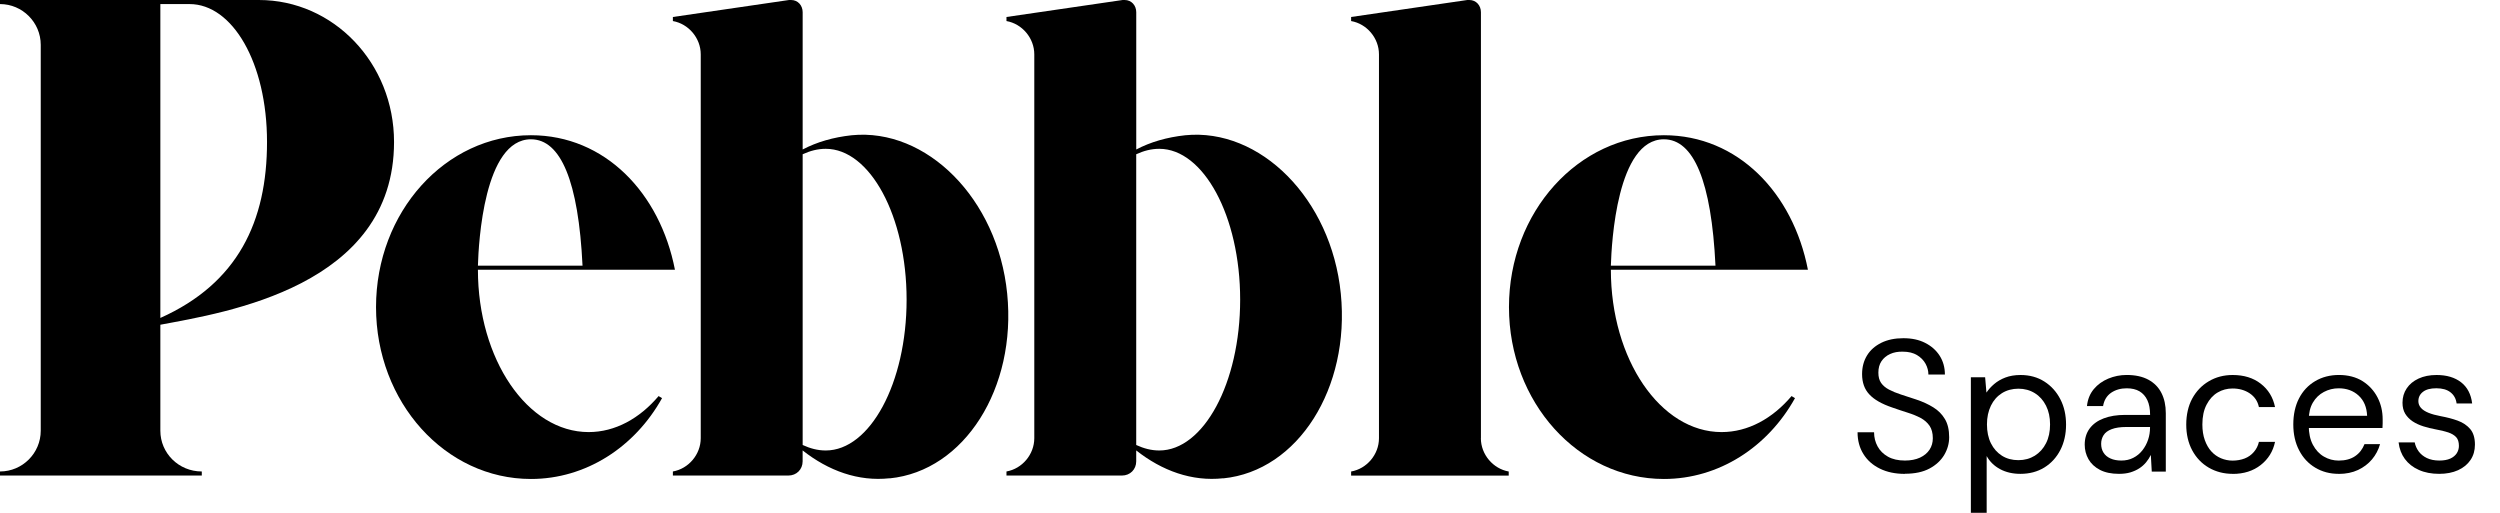
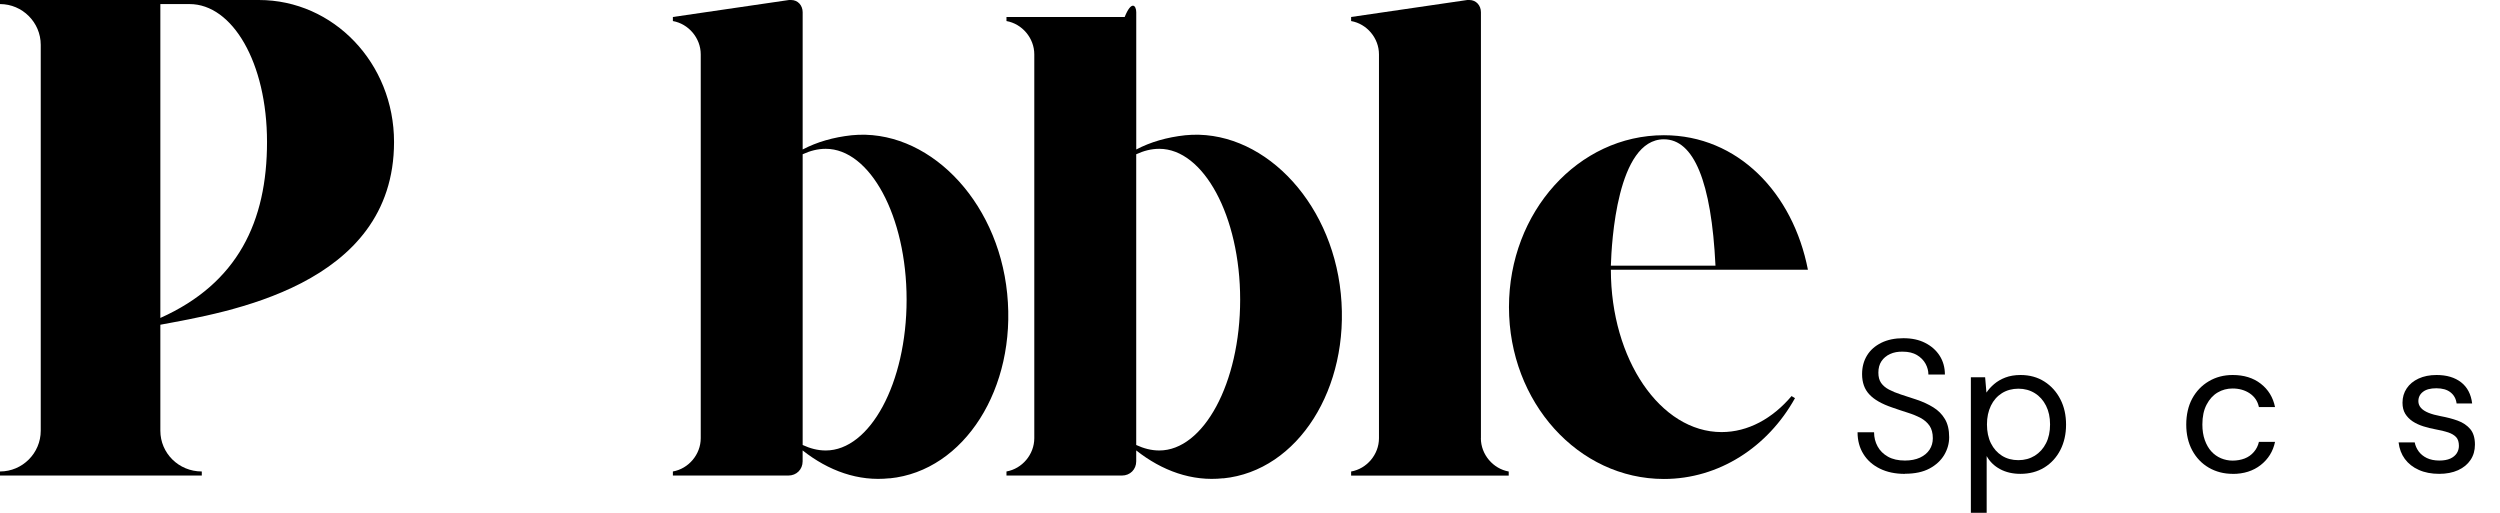
<svg xmlns="http://www.w3.org/2000/svg" width="78" height="16" viewBox="0 0 78 16" fill="none">
  <path d="M59.435 14.785C59.135 14.785 58.873 14.731 58.652 14.621C58.43 14.512 58.259 14.361 58.138 14.165C58.017 13.971 57.956 13.745 57.956 13.487H58.471C58.471 13.647 58.508 13.795 58.581 13.928C58.655 14.063 58.763 14.169 58.905 14.249C59.047 14.329 59.224 14.369 59.434 14.369C59.616 14.369 59.773 14.338 59.904 14.278C60.034 14.217 60.133 14.135 60.202 14.03C60.271 13.924 60.304 13.806 60.304 13.673C60.304 13.513 60.269 13.383 60.202 13.284C60.133 13.185 60.042 13.104 59.925 13.041C59.808 12.979 59.672 12.923 59.519 12.875C59.365 12.827 59.204 12.772 59.037 12.714C58.713 12.604 58.476 12.47 58.325 12.307C58.172 12.146 58.097 11.934 58.097 11.673C58.097 11.451 58.149 11.257 58.252 11.089C58.355 10.921 58.504 10.791 58.697 10.695C58.89 10.6 59.118 10.552 59.384 10.552C59.65 10.552 59.872 10.6 60.065 10.698C60.258 10.796 60.409 10.929 60.517 11.098C60.625 11.267 60.681 11.464 60.681 11.685H60.166C60.166 11.572 60.137 11.461 60.079 11.352C60.02 11.243 59.931 11.153 59.813 11.08C59.694 11.008 59.545 10.972 59.366 10.972C59.218 10.968 59.087 10.992 58.971 11.045C58.857 11.097 58.767 11.172 58.702 11.269C58.637 11.367 58.605 11.485 58.605 11.626C58.605 11.758 58.633 11.866 58.691 11.948C58.748 12.029 58.829 12.099 58.936 12.155C59.042 12.211 59.168 12.263 59.313 12.31C59.456 12.357 59.616 12.409 59.792 12.467C59.99 12.533 60.166 12.614 60.32 12.71C60.474 12.805 60.594 12.927 60.682 13.076C60.77 13.224 60.814 13.412 60.814 13.642C60.814 13.836 60.762 14.021 60.659 14.195C60.556 14.367 60.403 14.51 60.201 14.618C59.998 14.727 59.743 14.781 59.435 14.781V14.785Z" fill="black" />
  <path d="M61.491 16V11.77H61.936L61.977 12.249C62.039 12.155 62.119 12.067 62.217 11.983C62.314 11.9 62.431 11.831 62.567 11.779C62.703 11.727 62.862 11.7 63.041 11.7C63.325 11.7 63.573 11.769 63.786 11.905C63.999 12.041 64.164 12.225 64.283 12.457C64.403 12.688 64.461 12.953 64.461 13.249C64.461 13.544 64.401 13.809 64.283 14.04C64.164 14.271 63.997 14.454 63.784 14.586C63.569 14.718 63.32 14.784 63.036 14.784C62.798 14.784 62.587 14.736 62.404 14.638C62.222 14.54 62.081 14.404 61.984 14.229V16H61.494H61.491ZM62.975 14.357C63.165 14.357 63.336 14.31 63.486 14.218C63.635 14.124 63.752 13.995 63.836 13.829C63.92 13.664 63.962 13.468 63.962 13.242C63.962 13.016 63.92 12.826 63.836 12.658C63.752 12.49 63.635 12.359 63.486 12.267C63.336 12.174 63.165 12.127 62.975 12.127C62.784 12.127 62.609 12.174 62.46 12.267C62.312 12.361 62.197 12.49 62.116 12.658C62.035 12.826 61.993 13.02 61.993 13.242C61.993 13.464 62.034 13.664 62.116 13.829C62.197 13.994 62.313 14.124 62.46 14.218C62.609 14.312 62.779 14.357 62.975 14.357Z" fill="black" />
-   <path d="M66.112 14.784C65.875 14.784 65.677 14.743 65.516 14.659C65.356 14.575 65.238 14.464 65.16 14.326C65.082 14.188 65.043 14.036 65.043 13.874C65.043 13.676 65.095 13.507 65.198 13.368C65.301 13.23 65.447 13.124 65.636 13.053C65.825 12.981 66.047 12.945 66.305 12.945H67.083C67.083 12.762 67.055 12.609 66.998 12.487C66.94 12.364 66.859 12.272 66.752 12.209C66.646 12.146 66.512 12.115 66.352 12.115C66.166 12.115 66.003 12.162 65.867 12.254C65.731 12.348 65.647 12.487 65.616 12.67H65.113C65.135 12.459 65.207 12.284 65.326 12.141C65.444 11.999 65.595 11.89 65.778 11.813C65.961 11.737 66.152 11.699 66.351 11.699C66.624 11.699 66.85 11.749 67.032 11.848C67.213 11.947 67.348 12.085 67.438 12.263C67.528 12.441 67.573 12.649 67.573 12.891V14.713H67.135L67.106 14.194C67.066 14.275 67.017 14.353 66.957 14.425C66.896 14.498 66.826 14.56 66.746 14.612C66.666 14.664 66.573 14.706 66.469 14.738C66.365 14.769 66.246 14.784 66.112 14.784ZM66.188 14.369C66.324 14.369 66.449 14.341 66.559 14.284C66.67 14.228 66.765 14.149 66.843 14.05C66.92 13.951 66.98 13.841 67.02 13.72C67.061 13.599 67.081 13.472 67.081 13.34V13.322H66.345C66.154 13.322 66 13.345 65.884 13.39C65.767 13.434 65.683 13.496 65.632 13.577C65.581 13.657 65.556 13.747 65.556 13.848C65.556 13.95 65.58 14.045 65.63 14.123C65.678 14.2 65.75 14.261 65.846 14.304C65.941 14.348 66.055 14.369 66.187 14.369H66.188Z" fill="black" />
  <path d="M69.66 14.784C69.383 14.784 69.135 14.719 68.914 14.591C68.695 14.463 68.522 14.283 68.397 14.05C68.273 13.819 68.211 13.551 68.211 13.247C68.211 12.944 68.273 12.665 68.397 12.436C68.522 12.206 68.695 12.025 68.914 11.896C69.134 11.765 69.383 11.7 69.66 11.7C70.01 11.7 70.303 11.79 70.536 11.972C70.77 12.154 70.919 12.395 70.981 12.7H70.478C70.439 12.517 70.343 12.375 70.192 12.273C70.04 12.171 69.861 12.121 69.655 12.121C69.487 12.121 69.332 12.162 69.19 12.246C69.048 12.33 68.933 12.456 68.846 12.624C68.758 12.791 68.714 12.997 68.714 13.243C68.714 13.426 68.739 13.589 68.79 13.731C68.841 13.873 68.909 13.992 68.994 14.084C69.079 14.178 69.18 14.249 69.295 14.298C69.41 14.346 69.53 14.371 69.655 14.371C69.794 14.371 69.921 14.348 70.035 14.304C70.148 14.26 70.243 14.192 70.32 14.102C70.398 14.012 70.451 13.908 70.478 13.787H70.981C70.919 14.083 70.77 14.323 70.534 14.509C70.297 14.694 70.007 14.786 69.66 14.786V14.784Z" fill="black" />
-   <path d="M72.966 14.784C72.693 14.784 72.451 14.72 72.236 14.591C72.021 14.463 71.853 14.283 71.733 14.05C71.612 13.819 71.551 13.549 71.551 13.241C71.551 12.934 71.611 12.659 71.729 12.43C71.847 12.2 72.015 12.021 72.232 11.892C72.448 11.764 72.697 11.699 72.976 11.699C73.256 11.699 73.51 11.764 73.713 11.892C73.915 12.021 74.07 12.19 74.178 12.398C74.286 12.606 74.339 12.835 74.339 13.084V13.207C74.339 13.25 74.337 13.298 74.333 13.353H71.92V12.973H73.854C73.843 12.704 73.754 12.494 73.589 12.342C73.424 12.19 73.215 12.115 72.966 12.115C72.802 12.115 72.649 12.153 72.505 12.229C72.362 12.305 72.246 12.416 72.161 12.562C72.076 12.708 72.033 12.889 72.033 13.108V13.272C72.033 13.513 72.076 13.716 72.163 13.879C72.251 14.043 72.365 14.165 72.508 14.247C72.65 14.329 72.802 14.37 72.966 14.37C73.172 14.37 73.343 14.325 73.478 14.233C73.613 14.142 73.71 14.016 73.773 13.856H74.258C74.207 14.035 74.123 14.194 74.007 14.332C73.89 14.471 73.745 14.581 73.571 14.663C73.397 14.744 73.196 14.786 72.966 14.786V14.784Z" fill="black" />
  <path d="M76.104 14.784C75.862 14.784 75.65 14.744 75.467 14.661C75.284 14.58 75.139 14.465 75.031 14.319C74.924 14.173 74.859 14.001 74.836 13.802H75.339C75.358 13.904 75.4 13.997 75.462 14.083C75.524 14.168 75.609 14.238 75.716 14.29C75.823 14.342 75.955 14.369 76.11 14.369C76.246 14.369 76.359 14.348 76.449 14.308C76.539 14.267 76.605 14.211 76.651 14.142C76.695 14.072 76.718 13.995 76.718 13.914C76.718 13.793 76.69 13.702 76.633 13.64C76.576 13.578 76.493 13.528 76.384 13.491C76.275 13.454 76.143 13.423 75.987 13.395C75.858 13.372 75.731 13.34 75.607 13.301C75.482 13.261 75.371 13.21 75.274 13.146C75.178 13.081 75.1 13.002 75.043 12.909C74.986 12.815 74.958 12.701 74.958 12.565C74.958 12.398 75.001 12.249 75.089 12.118C75.176 11.987 75.299 11.886 75.46 11.811C75.62 11.737 75.806 11.7 76.021 11.7C76.336 11.7 76.591 11.776 76.787 11.928C76.981 12.08 77.097 12.3 77.131 12.588H76.646C76.627 12.439 76.563 12.324 76.455 12.24C76.349 12.156 76.201 12.114 76.015 12.114C75.828 12.114 75.692 12.151 75.597 12.225C75.501 12.299 75.453 12.396 75.453 12.517C75.453 12.594 75.48 12.664 75.532 12.724C75.584 12.785 75.664 12.836 75.768 12.879C75.874 12.922 75.999 12.956 76.148 12.984C76.342 13.02 76.52 13.066 76.68 13.124C76.84 13.182 76.97 13.269 77.069 13.384C77.168 13.499 77.218 13.663 77.218 13.872C77.218 14.055 77.172 14.215 77.08 14.351C76.989 14.487 76.859 14.594 76.692 14.67C76.524 14.746 76.327 14.784 76.101 14.784H76.104Z" fill="black" />
  <path d="M5.003 10.132V13.439C5.003 14.139 5.575 14.71 6.296 14.71V14.837H0V14.71C0.7 14.71 1.271 14.139 1.271 13.439V1.398C1.271 0.7 0.7 0.127 0 0.127V0H8.076C10.408 0 12.294 1.971 12.294 4.43C12.294 8.946 7.017 9.751 5.002 10.132H5.003ZM5.003 0.127V9.92C7.419 8.839 8.331 6.91 8.331 4.43C8.331 1.951 7.249 0.127 5.914 0.127H5.002H5.003Z" fill="black" />
  <path d="M27.755 14.922C26.779 15.028 25.847 14.688 25.042 14.053V14.393C25.042 14.647 24.851 14.837 24.597 14.837H20.994V14.71C21.482 14.625 21.863 14.18 21.863 13.671V1.696C21.863 1.186 21.48 0.742 20.994 0.657V0.53L24.619 0H24.682C24.895 0 25.043 0.17 25.043 0.382V4.664C25.488 4.43 25.997 4.283 26.57 4.22C28.902 3.986 31.127 6.191 31.424 9.159C31.722 12.106 30.09 14.692 27.758 14.925L27.755 14.922ZM28.286 9.349C28.286 6.741 27.141 4.643 25.763 4.643C25.509 4.643 25.276 4.706 25.043 4.813V13.884C25.277 13.991 25.509 14.055 25.763 14.055C27.141 14.055 28.286 11.956 28.286 9.349Z" fill="black" />
-   <path d="M38.163 14.922C37.187 15.028 36.255 14.688 35.45 14.053V14.393C35.45 14.647 35.259 14.837 35.005 14.837H31.402V14.71C31.89 14.625 32.27 14.18 32.27 13.671V1.696C32.27 1.186 31.888 0.742 31.402 0.657V0.53L35.027 0H35.09C35.303 0 35.451 0.17 35.451 0.382V4.664C35.896 4.43 36.405 4.283 36.978 4.22C39.31 3.986 41.535 6.191 41.833 9.159C42.13 12.106 40.498 14.692 38.166 14.925L38.163 14.922ZM38.693 9.349C38.693 6.741 37.548 4.643 36.17 4.643C35.916 4.643 35.682 4.706 35.45 4.813V13.884C35.684 13.991 35.916 14.055 36.17 14.055C37.548 14.055 38.693 11.956 38.693 9.349Z" fill="black" />
-   <path d="M20.549 12.358L20.656 12.422C19.807 13.948 18.282 14.944 16.565 14.944C13.893 14.944 11.732 12.549 11.732 9.582C11.732 6.614 13.893 4.219 16.565 4.219C18.875 4.219 20.592 6.021 21.058 8.415H14.911C14.911 11.214 16.458 13.481 18.366 13.481C19.193 13.481 19.956 13.057 20.549 12.357V12.358ZM14.911 8.288H18.175C18.048 5.66 17.497 4.346 16.565 4.346C15.103 4.346 14.932 7.568 14.911 8.288Z" fill="black" />
+   <path d="M38.163 14.922C37.187 15.028 36.255 14.688 35.45 14.053V14.393C35.45 14.647 35.259 14.837 35.005 14.837H31.402V14.71C31.89 14.625 32.27 14.18 32.27 13.671V1.696C32.27 1.186 31.888 0.742 31.402 0.657V0.53H35.09C35.303 0 35.451 0.17 35.451 0.382V4.664C35.896 4.43 36.405 4.283 36.978 4.22C39.31 3.986 41.535 6.191 41.833 9.159C42.13 12.106 40.498 14.692 38.166 14.925L38.163 14.922ZM38.693 9.349C38.693 6.741 37.548 4.643 36.17 4.643C35.916 4.643 35.682 4.706 35.45 4.813V13.884C35.684 13.991 35.916 14.055 36.17 14.055C37.548 14.055 38.693 11.956 38.693 9.349Z" fill="black" />
  <path d="M46.203 13.672C46.203 14.182 46.586 14.626 47.072 14.711V14.838H42.155V14.711C42.643 14.626 43.024 14.182 43.024 13.672V1.696C43.024 1.186 42.643 0.742 42.155 0.657V0.53L45.78 0H45.844C46.056 0 46.205 0.17 46.205 0.382V13.672H46.203Z" fill="black" />
  <path d="M55.897 12.358L56.004 12.422C55.156 13.948 53.63 14.944 51.913 14.944C49.242 14.944 47.08 12.549 47.08 9.582C47.08 6.614 49.242 4.219 51.913 4.219C54.223 4.219 55.941 6.021 56.407 8.415H50.259C50.259 11.214 51.806 13.481 53.714 13.481C54.541 13.481 55.304 13.057 55.897 12.357V12.358ZM50.259 8.288H53.523C53.396 5.66 52.845 4.346 51.913 4.346C50.451 4.346 50.281 7.568 50.259 8.288Z" fill="black" />
</svg>